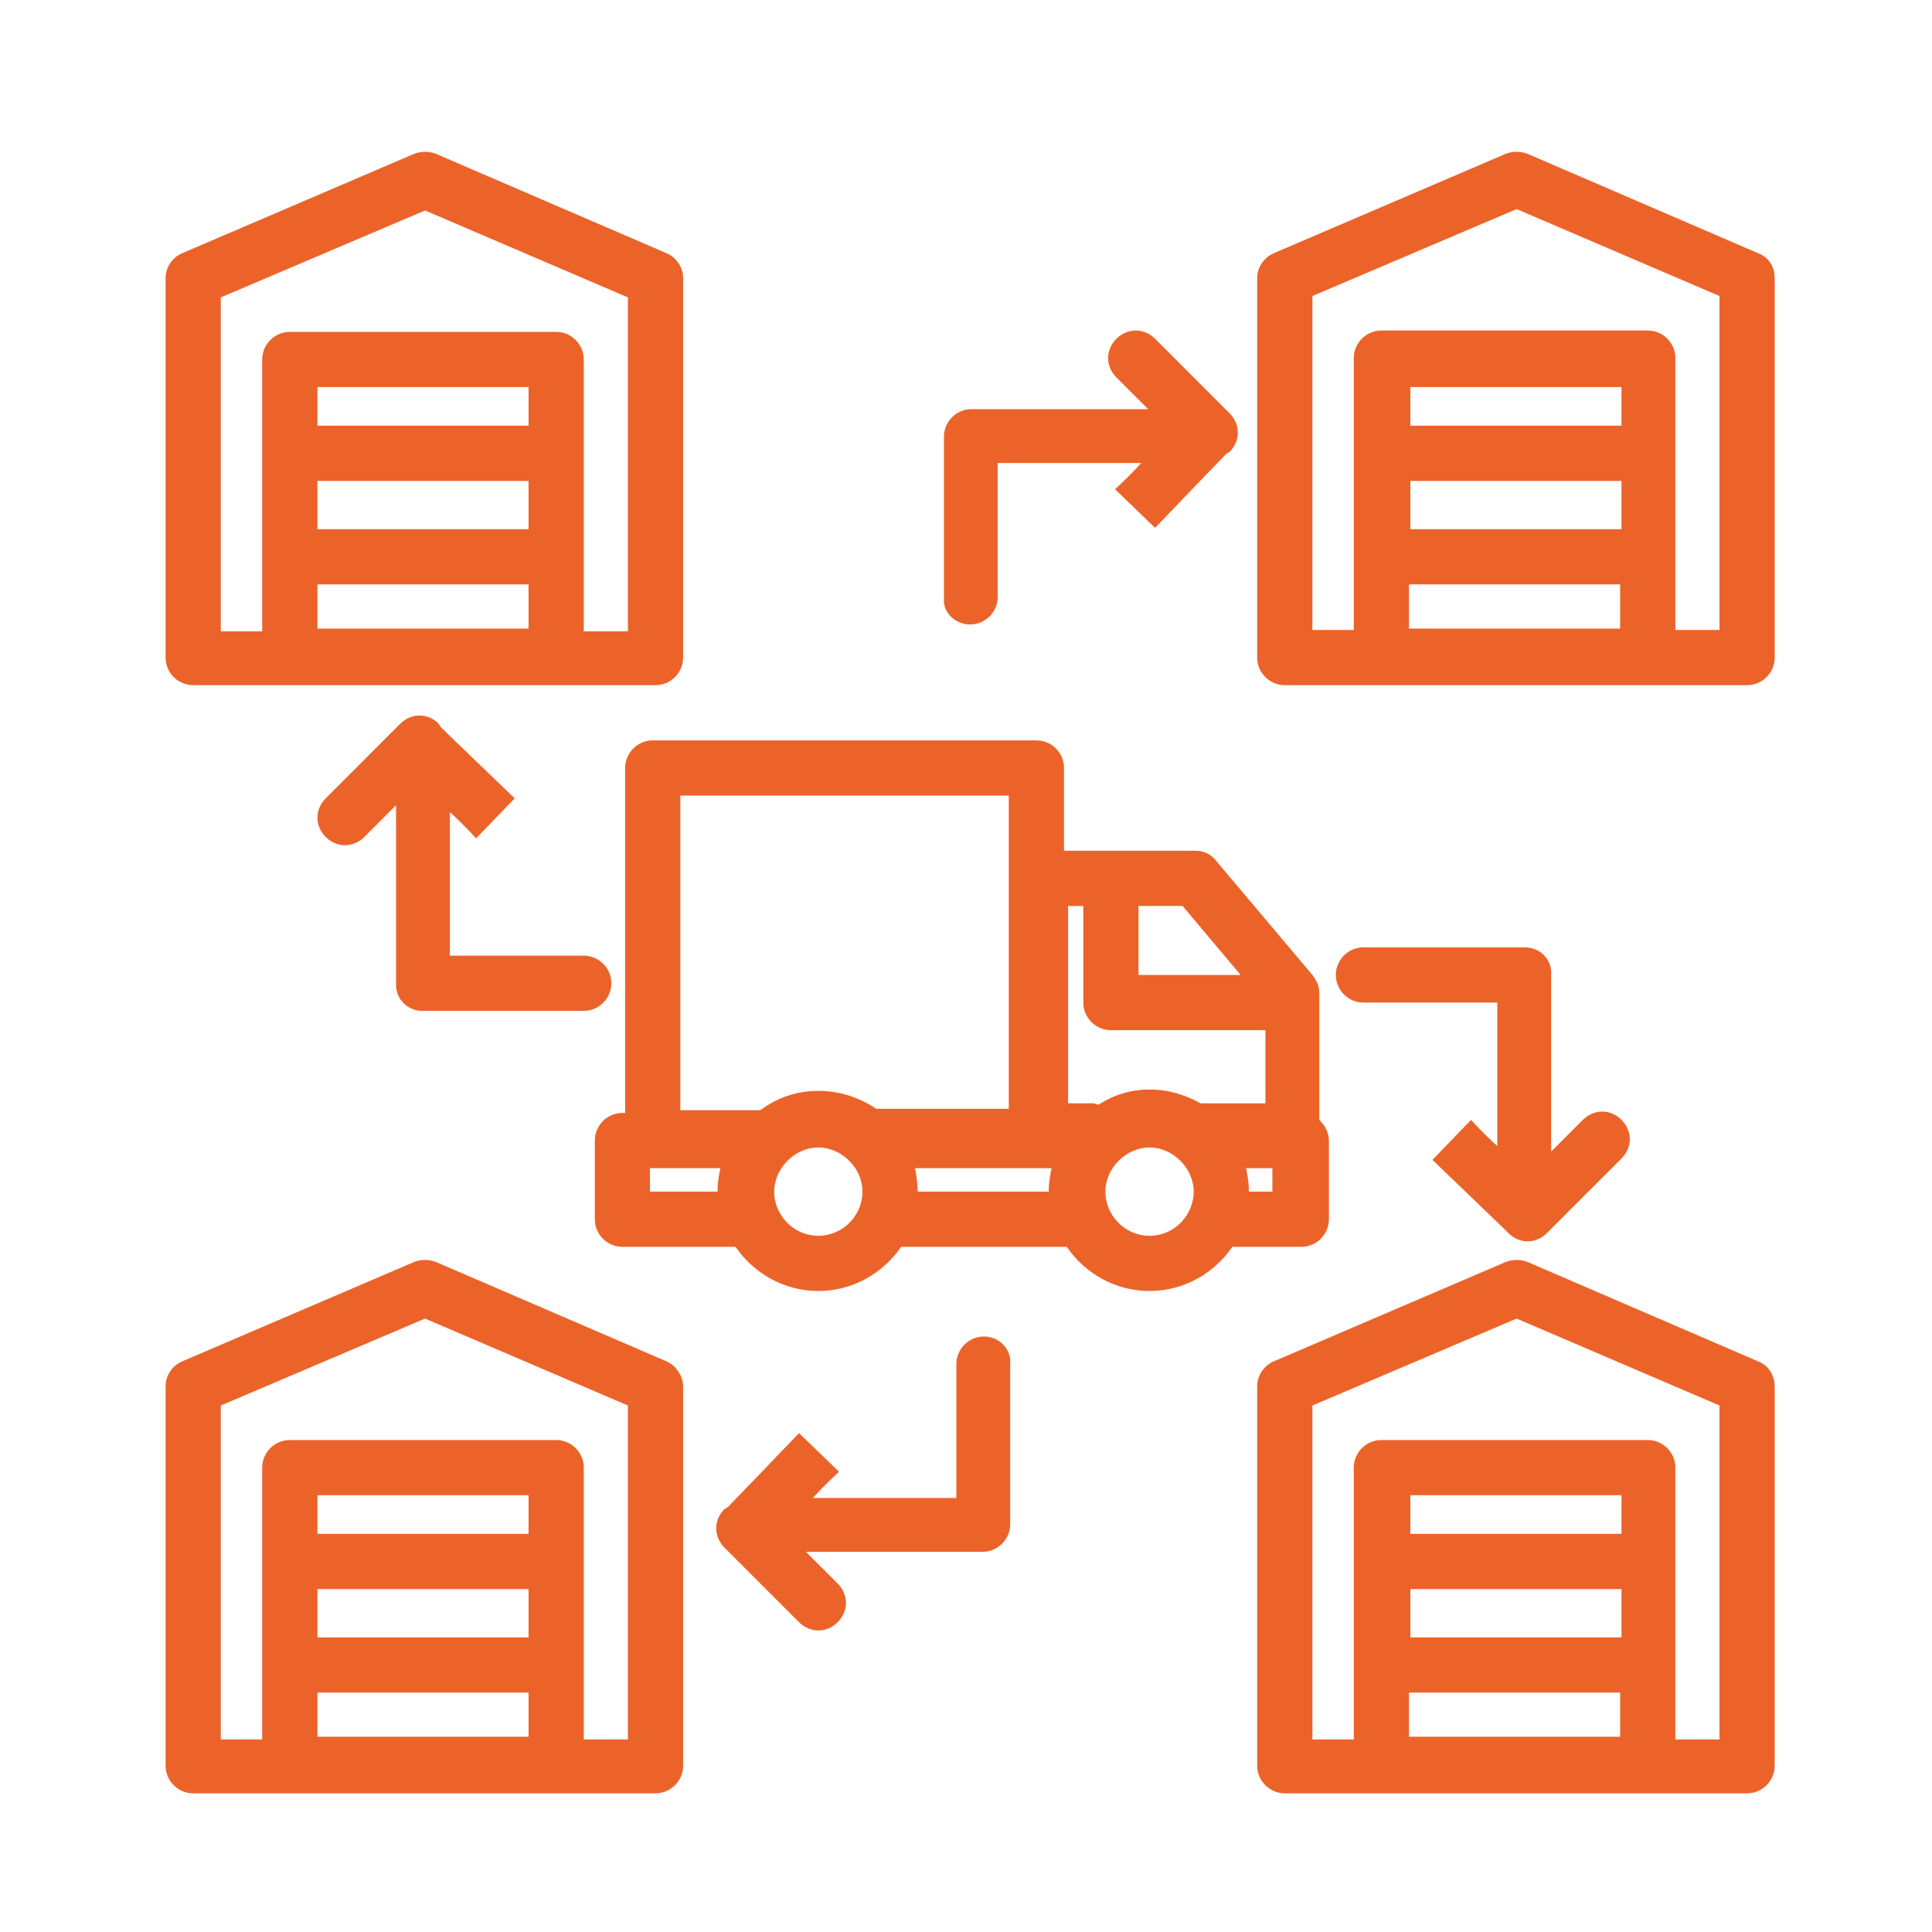
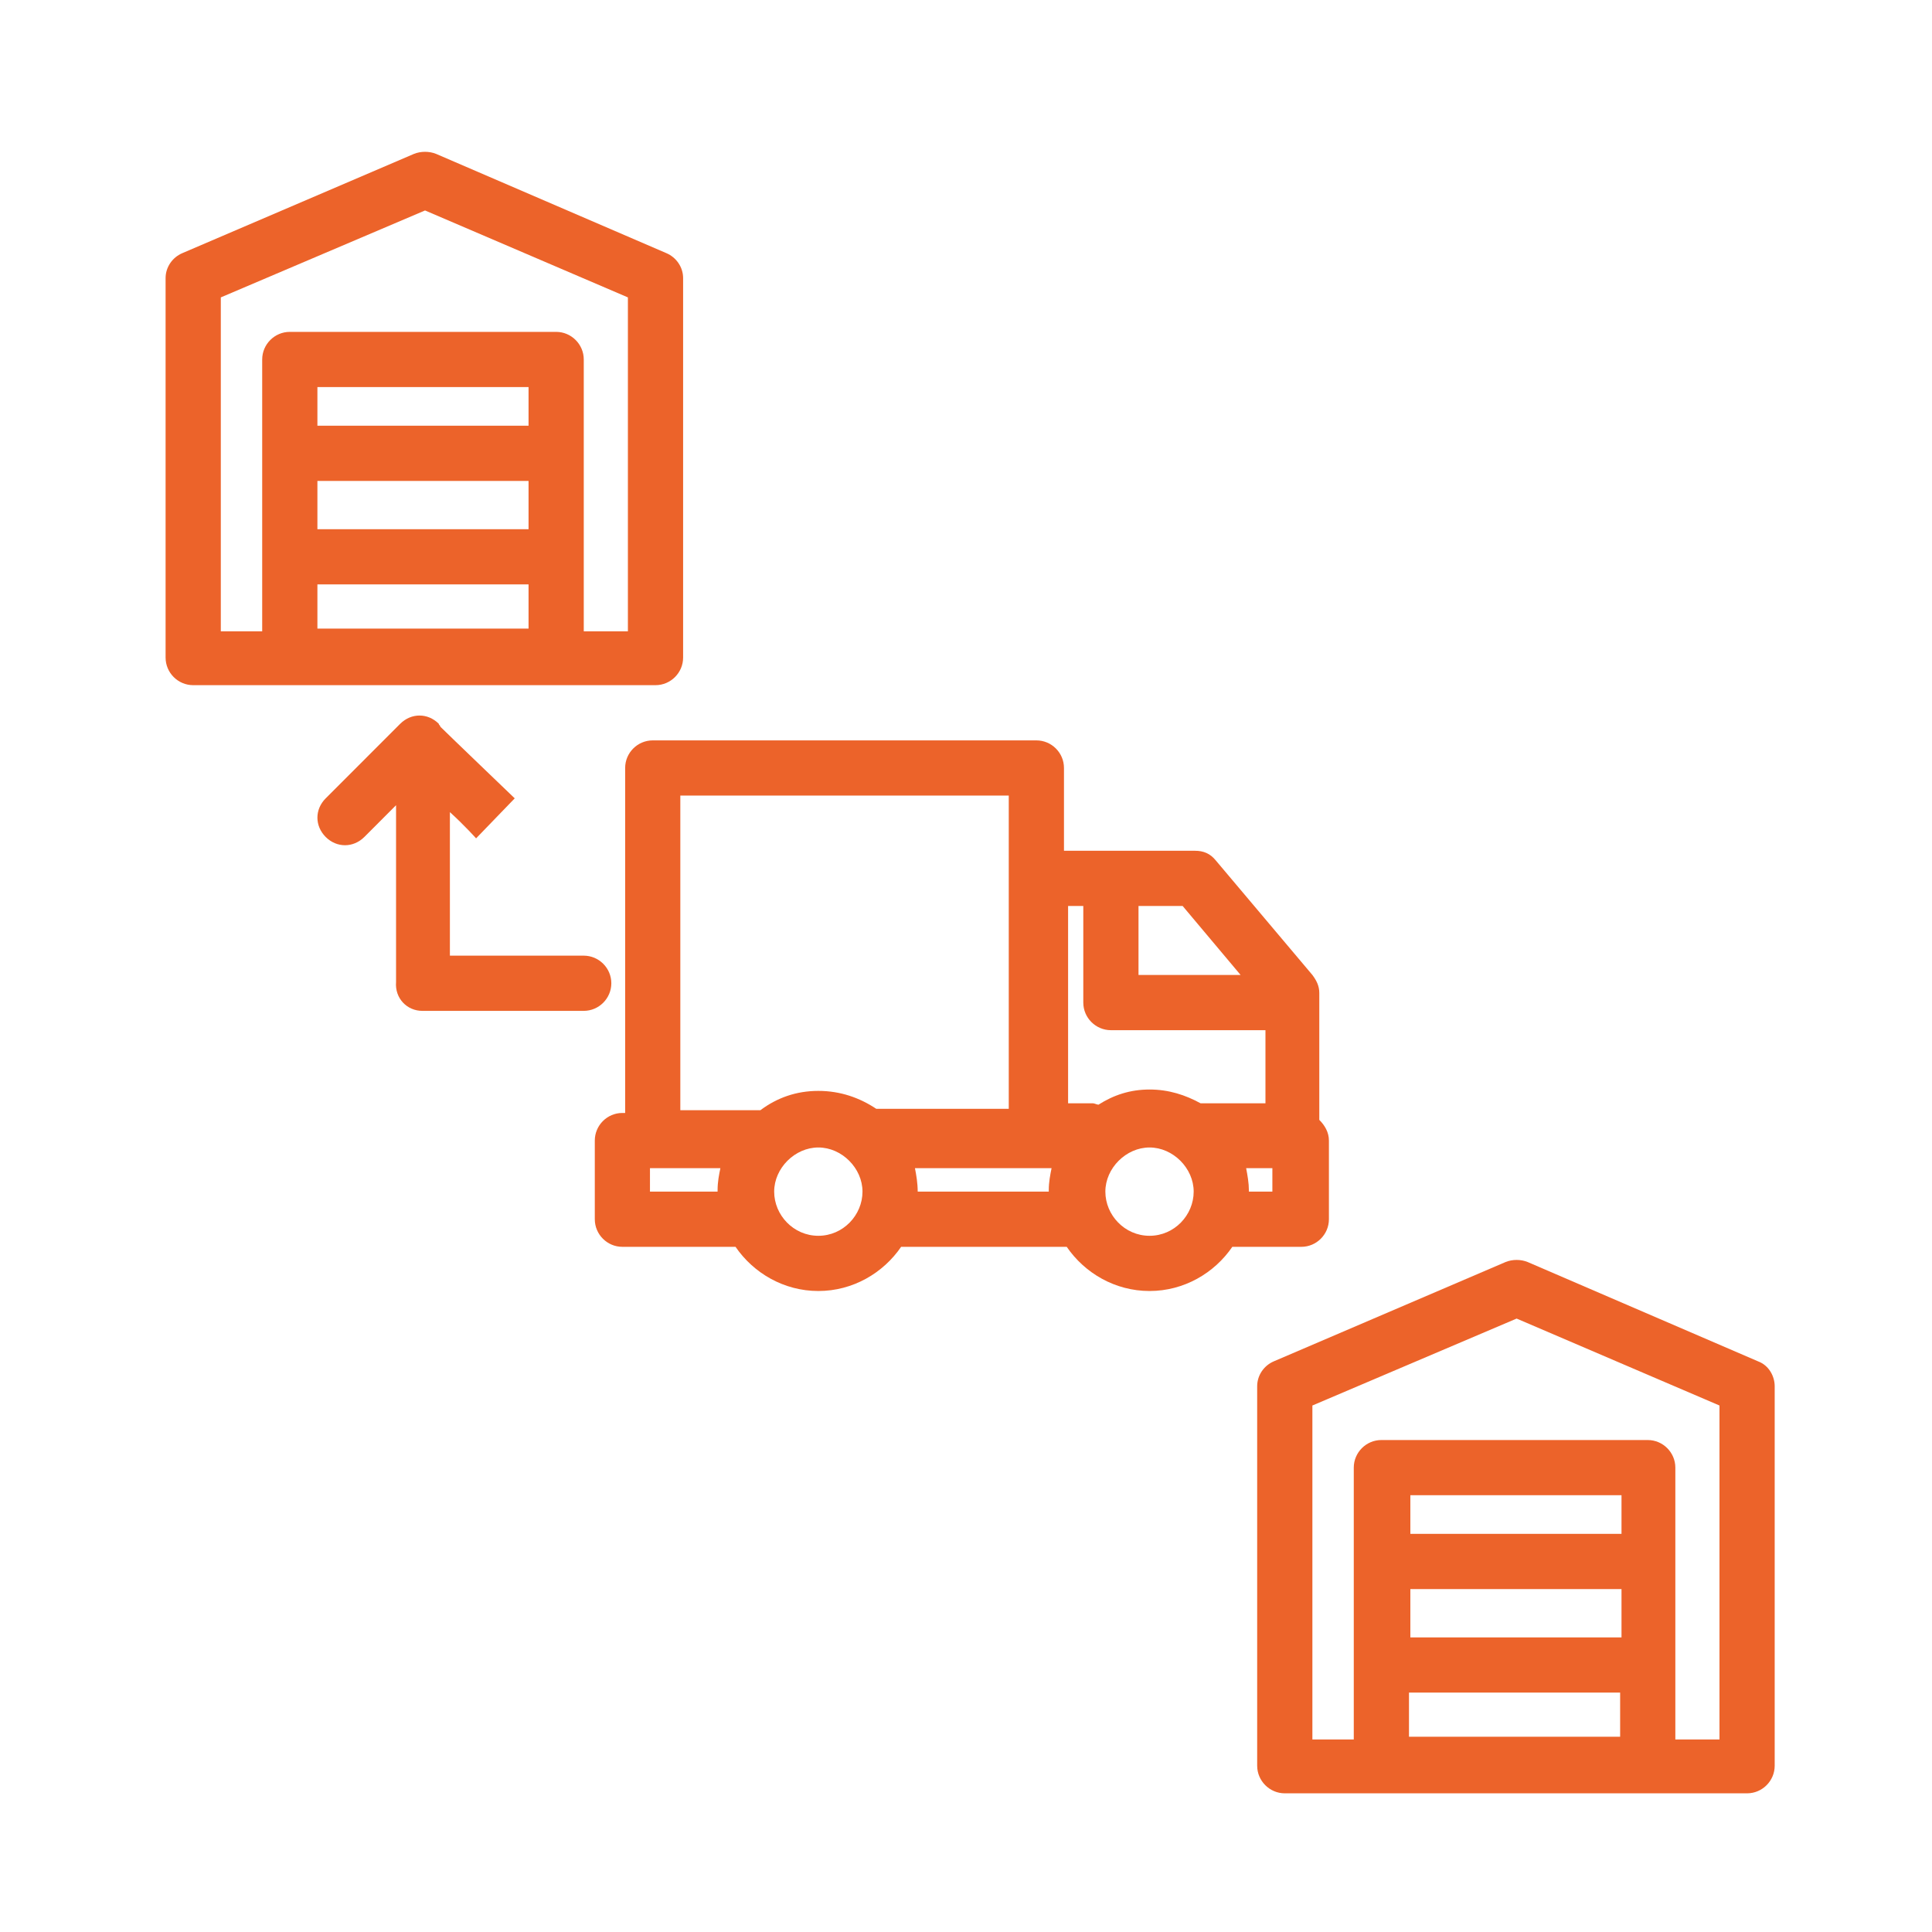
<svg xmlns="http://www.w3.org/2000/svg" width="45" height="45" viewBox="0 0 45 45" fill="none">
  <g id="logistics icon">
-     <path id="Vector" d="M15.525 31.709L10.157 29.395C9.996 29.33 9.804 29.33 9.643 29.395L4.243 31.709C4.018 31.805 3.857 32.03 3.857 32.288V41.127C3.857 41.48 4.146 41.77 4.5 41.77H15.268C15.621 41.77 15.911 41.48 15.911 41.127V32.288C15.911 32.062 15.75 31.805 15.525 31.709ZM12.311 38.138H7.393V37.013H12.311V38.138ZM7.393 39.423H12.311V40.452H7.393V39.423ZM12.311 35.727H7.393V34.827H12.311V35.727ZM14.625 40.516H13.597V34.184C13.597 33.83 13.307 33.541 12.954 33.541H6.75C6.396 33.541 6.107 33.83 6.107 34.184V40.516H5.143V32.737L9.9 30.712L14.625 32.737V40.516Z" fill="#EC632A" />
    <path id="Vector_2" d="M40.95 31.709L35.582 29.395C35.422 29.33 35.229 29.33 35.068 29.395L29.668 31.709C29.443 31.805 29.282 32.03 29.282 32.288V41.127C29.282 41.48 29.572 41.77 29.925 41.77H40.693C41.047 41.77 41.336 41.48 41.336 41.127V32.288C41.336 32.062 41.207 31.805 40.95 31.709ZM37.768 38.138H32.85V37.013H37.768V38.138ZM32.818 39.423H37.736V40.452H32.818V39.423ZM37.768 35.727H32.85V34.827H37.768V35.727ZM40.05 40.516H39.022V34.184C39.022 33.83 38.732 33.541 38.379 33.541H32.175C31.822 33.541 31.532 33.83 31.532 34.184V40.516H30.568V32.737L35.325 30.712L40.05 32.737V40.516Z" fill="#EC632A" />
    <path id="Vector_3" d="M4.5 15.959H15.268C15.621 15.959 15.911 15.67 15.911 15.316V6.477C15.911 6.22 15.75 5.995 15.525 5.898L10.157 3.584C9.996 3.52 9.804 3.52 9.643 3.584L4.243 5.898C4.018 5.995 3.857 6.22 3.857 6.477V15.316C3.857 15.67 4.146 15.959 4.5 15.959ZM12.311 12.327H7.393V11.202H12.311V12.327ZM7.393 13.612H12.311V14.641H7.393V13.612ZM12.311 9.916H7.393V9.016H12.311V9.916ZM5.143 6.927L9.9 4.902L14.625 6.927V14.705H13.597V8.373C13.597 8.02 13.307 7.73 12.954 7.73H6.75C6.396 7.73 6.107 8.02 6.107 8.373V14.705H5.143V6.927Z" fill="#EC632A" />
-     <path id="Vector_4" d="M40.95 5.898L35.582 3.584C35.422 3.52 35.229 3.52 35.068 3.584L29.668 5.898C29.443 5.995 29.282 6.22 29.282 6.477V15.316C29.282 15.67 29.572 15.959 29.925 15.959H40.693C41.047 15.959 41.336 15.67 41.336 15.316V6.477C41.336 6.22 41.207 5.995 40.95 5.898ZM37.768 12.327H32.85V11.202H37.768V12.327ZM32.818 13.612H37.736V14.641H32.818V13.612ZM37.768 9.916H32.85V9.016H37.768V9.916ZM40.05 14.673H39.022V8.341C39.022 7.987 38.732 7.698 38.379 7.698H32.175C31.822 7.698 31.532 7.987 31.532 8.341V14.673H30.568V6.895L35.325 4.87L40.05 6.895V14.673Z" fill="#EC632A" />
    <path id="Vector_5" d="M30.311 29.041C30.664 29.041 30.953 28.752 30.953 28.398V26.566C30.953 26.373 30.857 26.212 30.729 26.084V23.127C30.729 22.966 30.664 22.837 30.568 22.709L28.318 20.041C28.189 19.88 28.029 19.816 27.836 19.816H24.782V17.887C24.782 17.534 24.493 17.245 24.139 17.245H15.204C14.85 17.245 14.561 17.534 14.561 17.887V25.923H14.496C14.143 25.923 13.854 26.212 13.854 26.566V28.398C13.854 28.752 14.143 29.041 14.496 29.041H17.132C17.55 29.652 18.257 30.07 19.061 30.07C19.864 30.07 20.571 29.652 20.989 29.041H24.846C25.264 29.652 25.971 30.07 26.775 30.07C27.578 30.07 28.286 29.652 28.703 29.041H30.311ZM29.668 27.755H29.089V27.723C29.089 27.562 29.057 27.37 29.025 27.209H29.636V27.755H29.668ZM28.896 22.709H26.518V21.102H27.546L28.896 22.709ZM24.846 21.102H25.232V23.352C25.232 23.705 25.521 23.995 25.875 23.995H29.475V25.698H28.029C27.996 25.698 27.996 25.698 27.964 25.698C27.611 25.505 27.225 25.377 26.775 25.377C26.325 25.377 25.939 25.505 25.586 25.73C25.553 25.73 25.489 25.698 25.457 25.698H24.878V21.102H24.846ZM15.846 18.53H23.496V25.827H20.411C20.025 25.57 19.575 25.409 19.061 25.409C18.546 25.409 18.096 25.57 17.711 25.859C17.678 25.859 17.614 25.859 17.582 25.859H15.846V18.53ZM15.139 27.755V27.209H16.779C16.746 27.37 16.714 27.53 16.714 27.723V27.755H15.139ZM19.061 28.784C18.482 28.784 18.032 28.302 18.032 27.755C18.032 27.209 18.514 26.727 19.061 26.727C19.607 26.727 20.089 27.209 20.089 27.755C20.089 28.302 19.639 28.784 19.061 28.784ZM21.375 27.755C21.375 27.562 21.343 27.37 21.311 27.209H24.493C24.461 27.37 24.428 27.53 24.428 27.723V27.755H21.375ZM26.775 28.784C26.196 28.784 25.746 28.302 25.746 27.755C25.746 27.209 26.229 26.727 26.775 26.727C27.321 26.727 27.803 27.209 27.803 27.755C27.803 28.302 27.354 28.784 26.775 28.784Z" fill="#EC632A" />
-     <path id="Vector_6" d="M22.596 14.545C22.95 14.545 23.239 14.255 23.239 13.902V10.784H26.582C26.261 11.137 25.971 11.395 25.971 11.395L26.904 12.295C26.904 12.295 28.414 10.72 28.543 10.591L28.575 10.559C28.607 10.559 28.607 10.527 28.639 10.527C28.896 10.27 28.896 9.884 28.639 9.627L26.904 7.891C26.646 7.634 26.261 7.634 26.003 7.891C25.746 8.148 25.746 8.534 26.003 8.791L26.743 9.53H22.628C22.275 9.53 21.986 9.82 21.986 10.173V13.934C21.953 14.255 22.243 14.545 22.596 14.545Z" fill="#EC632A" />
-     <path id="Vector_7" d="M22.918 31.13C22.564 31.13 22.275 31.42 22.275 31.773V34.891H18.932C19.254 34.538 19.543 34.28 19.543 34.28L18.611 33.38C18.611 33.38 17.1 34.955 16.971 35.084L16.939 35.116C16.907 35.116 16.907 35.148 16.875 35.148C16.618 35.405 16.618 35.791 16.875 36.048L18.611 37.784C18.739 37.913 18.9 37.977 19.061 37.977C19.221 37.977 19.382 37.913 19.511 37.784C19.768 37.527 19.768 37.141 19.511 36.884L18.771 36.145H22.886C23.239 36.145 23.529 35.855 23.529 35.502V31.773C23.561 31.42 23.271 31.13 22.918 31.13Z" fill="#EC632A" />
    <path id="Vector_8" d="M9.836 23.545H13.596C13.95 23.545 14.239 23.255 14.239 22.902C14.239 22.548 13.95 22.259 13.596 22.259H10.479V18.916C10.832 19.237 11.089 19.527 11.089 19.527L11.989 18.595C11.989 18.595 10.414 17.084 10.286 16.955L10.254 16.923C10.254 16.891 10.221 16.891 10.221 16.859C9.964 16.602 9.579 16.602 9.321 16.859L7.586 18.595C7.329 18.852 7.329 19.237 7.586 19.495C7.714 19.623 7.875 19.687 8.036 19.687C8.196 19.687 8.357 19.623 8.486 19.495L9.225 18.755V22.87C9.193 23.255 9.482 23.545 9.836 23.545Z" fill="#EC632A" />
-     <path id="Vector_9" d="M35.518 22.066H31.757C31.404 22.066 31.114 22.355 31.114 22.709C31.114 23.063 31.404 23.352 31.757 23.352H34.875V26.695C34.521 26.373 34.264 26.084 34.264 26.084L33.364 27.016C33.364 27.016 34.939 28.527 35.068 28.655L35.1 28.688L35.132 28.72C35.261 28.848 35.421 28.913 35.582 28.913C35.743 28.913 35.904 28.848 36.032 28.72L37.768 26.984C38.025 26.727 38.025 26.341 37.768 26.084C37.511 25.827 37.125 25.827 36.868 26.084L36.129 26.823V22.709C36.161 22.355 35.871 22.066 35.518 22.066Z" fill="#EC632A" />
  </g>
</svg>